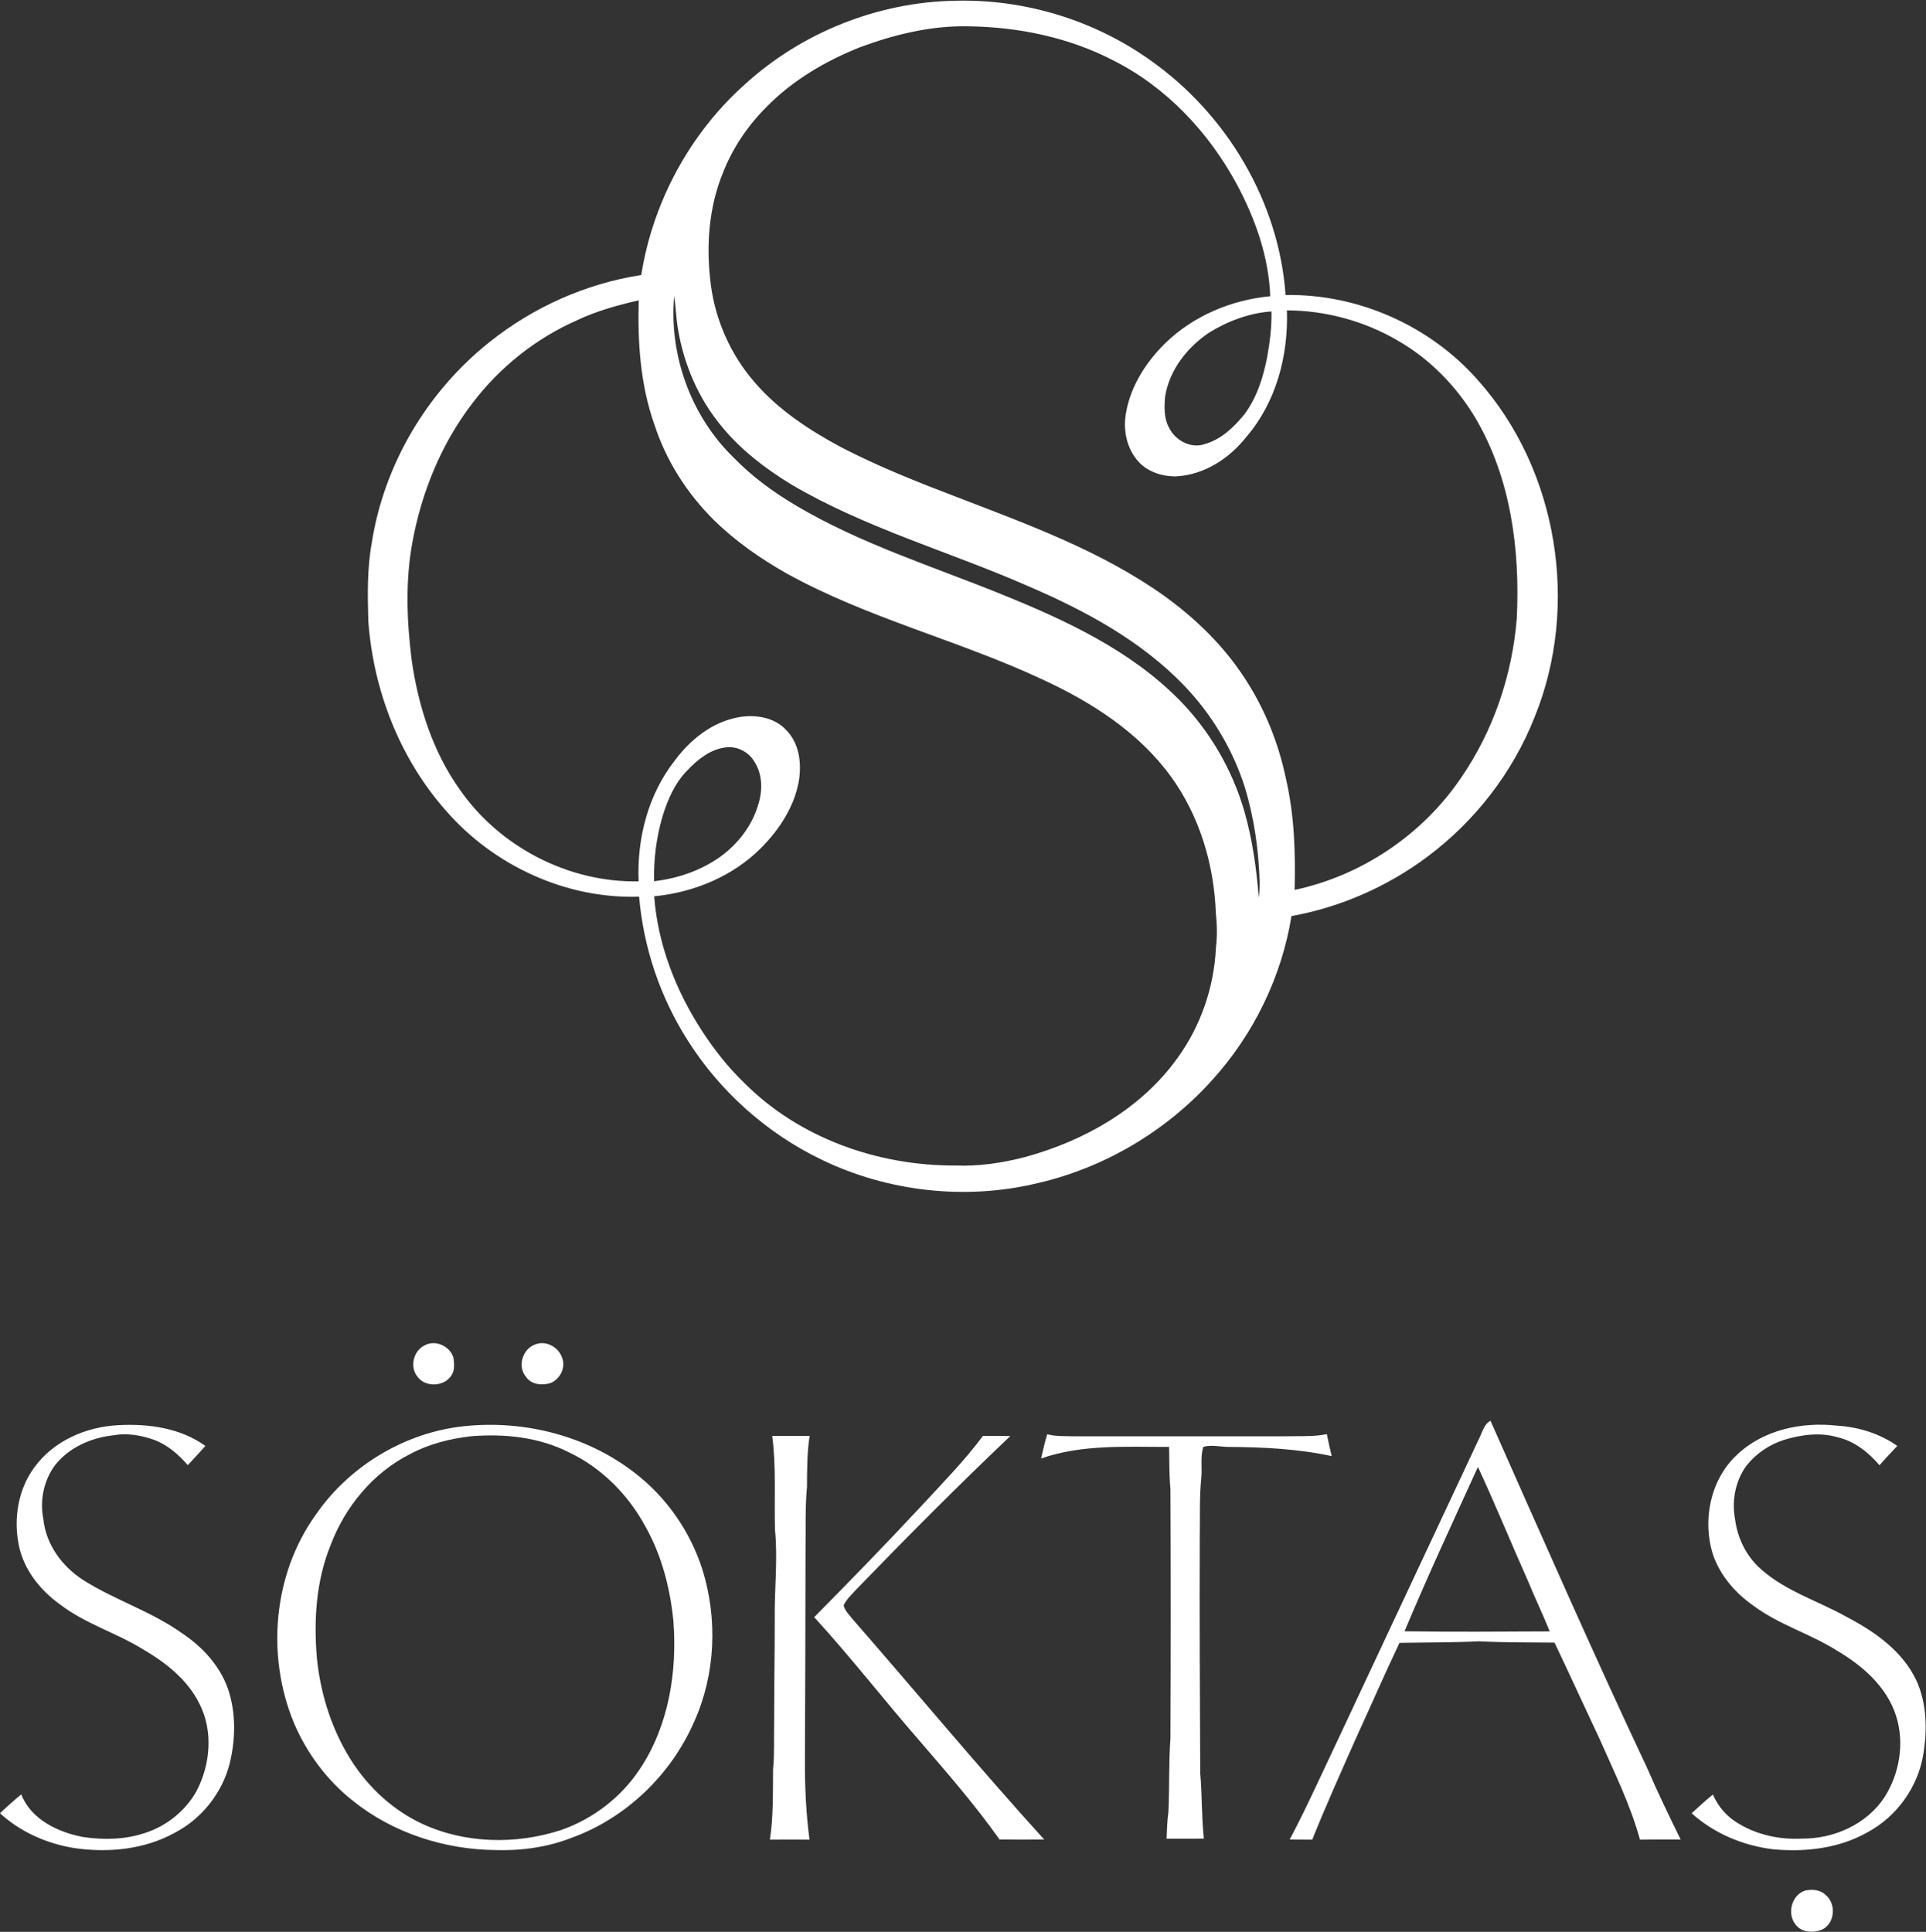
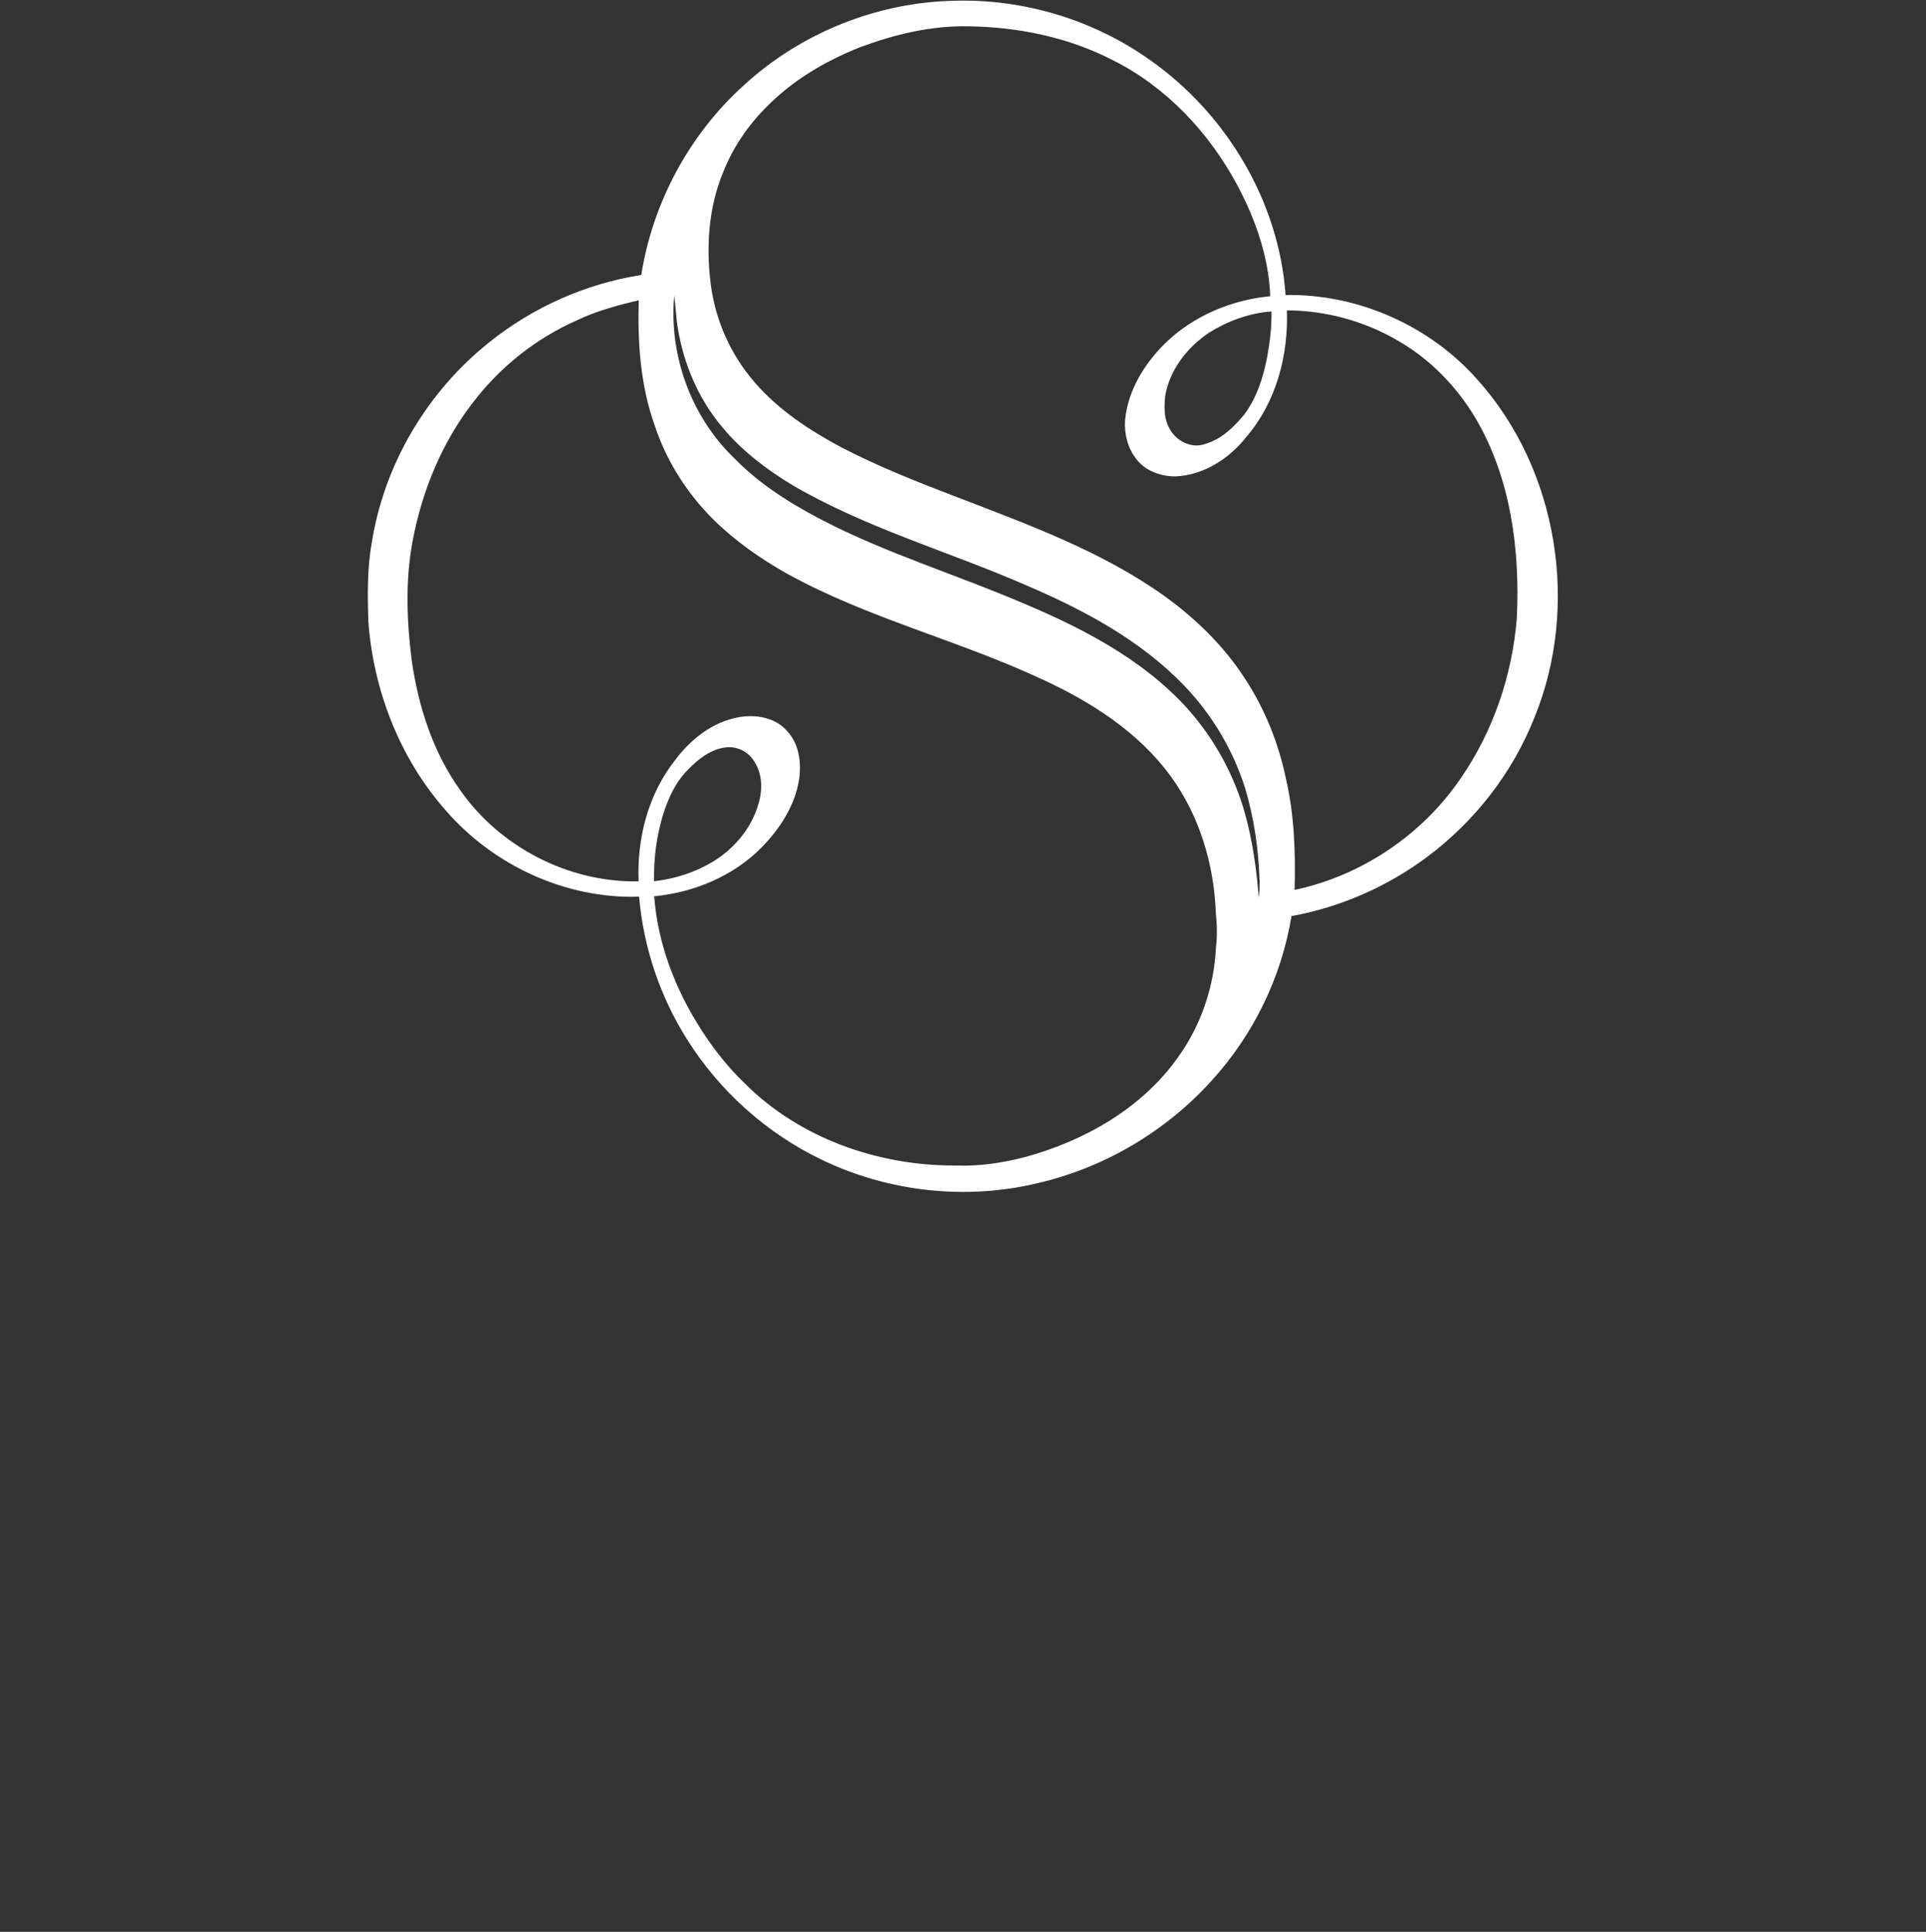
<svg xmlns="http://www.w3.org/2000/svg" version="1.2" viewBox="0 0 1596 1601" width="1596" height="1601">
  <rect x="0" y="0" width="1596" height="1601" fill="#333333" stroke="none" />
  <title>Screenshot 2022-11-11 at 07-svg</title>
  <style>
		.s0 { fill: #ffffff } 
	</style>
  <g id="#202020ff">
    <path id="Layer" fill-rule="evenodd" class="s0" d="m616.7 70.4c47.3-43.4 110.7-68.7 174.9-69.8 57.3-1.5 114.9 16 161.6 49.3 63.1 44.4 106.7 117.2 112.1 194.6 60.1-1.1 119.9 25.5 159.5 70.7 66.3 74.3 84.3 187.1 46.9 279-18.1 46-49.5 86.4-89 115.9-33.1 24.7-71.8 41.7-112.5 49.1-8.2 50.5-31.5 98.3-66 136.2-38 42.2-89.3 72.5-144.7 85.2-59.7 14.3-124.1 7-179.2-19.8-45.2-21.8-84.1-56.7-110.8-99.2-22.5-35.5-36.3-76.5-39.9-118.5-60.5 2-120.4-25.7-159.9-71.1-38.4-43.3-60.4-100-64.5-157.5-0.6-21.4-1-43 2.8-64.2 10.1-65.2 45.9-125.6 97.5-166.7 36.2-29 80-48.6 125.9-55.7 9.5-60.2 40-116.8 85.3-157.5zm95.8-31.2c-28.6 11.4-55.8 27.4-77.4 49.5-15.3 15.3-27.7 33.5-35.7 53.7-12.4 29.7-14.5 63-10.2 94.7 4 29.3 16.7 57.4 36.2 79.8 19.8 23 45.7 39.9 72.3 54.1 30.8 15.9 63.1 28.7 95.4 41 59.1 22.8 119.5 44.7 171.5 81.7 26.1 18.8 49.7 41.7 67.2 68.9 16.4 25.1 27.7 53.4 33.8 82.7 7 30.2 8 61.3 7.2 92.2 55.5-11.8 105.8-45.6 137.7-92.6 26.9-38.9 42.6-85.3 46.4-132.3 2.8-57-4.9-116.5-34.4-166.4-15.7-26.2-37.7-48.8-64.3-64-27.7-16.2-59.8-24.9-91.8-25 1.3 37.2-8.8 75.8-33.3 104.5-14.2 18.2-35.3 32-58.8 33.1-12.2 0.1-25.2-4.4-32.7-14.4-7.1-9-10.1-20.9-9.3-32.3 2.3-24.5 16-46.6 33.2-63.6 23.3-22.7 54.9-36 87.1-39-1.2-32.5-12.3-64-27.5-92.4-23.3-43.3-58.4-80.8-102.5-103-36.8-19.1-78.5-27.7-119.8-28.3-31-0.7-61.5 6.7-90.3 17.4zm-153.8 205.8c-4.5 49.1 13.8 99.8 49.2 134.2 15.2 15.7 32.9 28.6 51.6 39.7 53.4 31.7 113 50.3 170.2 73.5 53.2 21.5 106.9 46.4 147.7 87.8 25.1 25.6 43.7 57.6 53.7 92 6.7 23.4 10.1 47.6 12 71.8 0.6-4.4 0.7-8.8 0.7-13.2-0.8-26.4-4.5-52.8-12.2-78.2-10-31.5-27.4-60.5-50.2-84.3-36.1-37.6-82.8-62.6-130.2-82.9-64.8-28.4-133.9-47.7-195.3-83.8-21.4-13-41.7-28.5-57.7-48-19.4-23.1-31.6-51.8-36.5-81.5-1.5-9-1.7-18.1-3-27.1zm-80.5 20.4c-34.1 15-64.1 38.9-86.6 68.6-25.9 33.6-42.3 74-49.9 115.6-5.9 32.3-4.6 65.4-0.5 97.9 5.5 37.8 17.4 75.4 39.8 106.8 32.9 47.6 90.3 77.3 148.2 76.1-1.5-35.5 7.9-72.2 30.2-100.4 12.7-17.1 30.7-31.5 52.1-35.5 14.2-2.7 30.8-0.2 40.7 11.3 10.2 10.8 12 26.7 9.9 40.7-3.6 21.7-16.2 40.9-31.5 56.3-23.4 23.5-55.7 36.8-88.5 40 3 39.9 17.9 78.1 39.6 111.5 10.1 15.6 21.7 30.3 35.1 43.2 45.6 45.8 110.8 68.7 174.8 68.4 19.5 0.8 38.9-2.1 57.8-7 49.2-13.4 96.5-40.2 126.5-82.3 19.2-26.5 30.2-58.7 31.7-91.3 1.2-9.6 0.9-19.3-0.1-28.9-1.5-40.1-13.5-80.3-37.3-113-26.7-36.7-66.1-61.8-106.8-80.5-69.3-32.4-144.7-50.6-211.8-87.8-21.7-12.3-42.3-26.7-60.1-44.2-22.2-22-39.4-49-49.1-78.7-11.8-33.1-14.1-68.6-13.1-103.3-17.4 4-34.9 8.8-51.1 16.5zm523.5 10.4c-18 12.2-32.6 30.8-36.2 52.7-0.8 8.8-1.1 18.2 3.4 26.2 5.1 10.4 18.2 17.4 29.5 13.3 13.5-3.8 23.9-13.8 32.6-24.4 10.5-13.9 15.8-31 19.1-47.9 2.2-12.4 3.8-25 3.5-37.6-18.4 1.3-36.3 8-51.9 17.7zm-432.2 362.7c-10.2 10.4-16.2 24-20.4 37.8-5.2 17.5-7.5 35.8-7.1 54 19.4-2.2 38.4-8.7 54.5-20 14.9-10.7 26.8-26 31.9-43.8 3.6-11.5 3.5-24.9-3.3-35.3-4.7-8.2-14.5-13.1-23.9-11.8-12.7 1.6-23.2 10.1-31.7 19.1z" />
-     <path id="Layer" fill-rule="evenodd" class="s0" d="m351.8 1115c9-5.1 21.4 0.7 24 10.4 0.6 4.9 1.2 10.5-1.9 14.7-5.9 9.1-21.3 9.8-27.8 1-6.8-8-3.6-21.6 5.7-26.1zm92.5-1.1c8.7-3 18.8 2.8 21.5 11.4 3.3 8.1-1.9 18-9.9 21-7 2-15.6 1.2-20-5.2-7.6-8.9-2.6-24 8.4-27.2zm781.4 78.2c2.7-5.2 3.9-11.7 9.4-14.7 42.8 96.4 85.2 193.1 130.2 288.6 8.5 19.8 18 39.2 27.4 58.5-11.2 0.1-22.5-0.1-33.7 0.1-7.9-28.8-21.2-55.6-33.2-82.9-12.6-26.7-24.9-53.7-37.6-80.4-20.8-0.2-41.6 0-62.4-1.1-22 1.1-44.1 0.9-66.1 1.3-12.7 26.7-24.5 53.9-36.8 80.7-12.1 27.4-24.4 54.6-35.5 82.4-6.2-0.1-12.5 0-18.7-0.1 13.6-25.6 25.4-52 37.8-78.1 39.7-84.8 79.5-169.5 119.2-254.3zm-1 23.6c-20.6 45.2-41.6 90.3-60.8 136.2 40.1 0.6 80.2 0.3 120.3 0.1-5.6-13.9-12.1-27.4-17.8-41.3-14.1-31.6-27.1-63.6-41.7-95zm-1196.2 0.3c15.9-21.9 42.7-33.5 69.2-34.9 25-1.4 51.7 2.2 72.5 17.2-4.8 5.4-9.6 10.7-14.6 15.9-7.7-8.9-17-17-28.3-21.1-10.6-3.7-22.3-5.7-33.5-3.6-18.2 2-36.4 9.9-48.1 24.6-9.4 12.6-12.9 29.3-9.8 44.7 2.1 21.1 15.5 39.3 33 50.6 26.3 16.7 56.7 26 82.2 44.3 16.7 11.1 31 26.7 37.8 45.8 6.7 19.8 6.4 41.5 1.5 61.7-6.2 24.8-23.5 46.4-46.2 58-24.9 13.6-54.6 16.4-82.4 12.4-22.7-3.6-44.8-13.3-61.8-28.9 5.7-5.4 11.5-10.7 17.6-15.6 8.2 20.8 30.5 31.4 51.3 35.3 16.9 2.5 34.7 2.2 51.1-3.3 17.8-5.7 33.4-18.1 42.6-34.3 11.8-22.1 14.3-50.3 2.6-73-9.8-19.8-27.9-34-46.6-44.9-22.1-13.7-47.7-21.1-68.5-37-16.5-11.7-30.2-28.7-34.4-48.8-4.7-22.2-0.8-46.7 12.8-65.1zm350.6-33.4c51.4-6.9 105.9 6.1 147 38.1 26.2 20.1 45.8 48.4 55.9 79.8 12.8 41 11 86.7-6.6 126-19.1 44-56.4 80.1-101.6 96.5-20.2 7.9-42 10.9-63.6 10.2-42.1-0.5-84.5-14.2-117.5-40.6-21.6-17-38.5-39.7-49.2-64.9-23-55.6-17.2-123.1 18.1-172.3 26.9-39.1 70.6-66.2 117.5-72.8zm11 7.7c-17.4 2-34.7 6.4-50.2 14.7-30.7 15.4-54 43.7-66 75.6-12 29.6-14 62.1-11.3 93.6 2.8 27.6 10.9 54.7 24.8 78.7 14.2 24.7 35.3 45.5 61.1 57.9 36 17.2 78.8 18.1 116.5 5.8 26.4-9.2 49.7-27.1 65.2-50.5 23.9-35.8 31.1-80.5 27.8-122.9-2.7-27.2-9.7-54.3-23.2-78.2-14.2-26.3-36.4-48.7-63.5-61.5-24.9-12.6-53.7-15.5-81.2-13.2zm1049.3 15.3c21.9-20.8 53.8-27.4 83-24.1 17.7 1.1 35.3 6.5 49.8 16.8-4.9 5.3-10 10.5-14.7 16-9.1-10.6-20.5-19.8-34.4-23.1-14.7-4.4-30.4-2.3-44.8 2.1-12.2 3.9-23.3 11.4-31.2 21.5-9.2 12.6-12.2 29.2-9.3 44.5 2.1 16 9.8 31.3 22.2 41.8 20.4 17.8 46.9 25.8 70.1 38.8 23.3 12.2 46.5 28.3 58 52.9 8.6 18.9 9 40.6 5.7 60.9-4.4 27.3-22.1 51.9-46.5 64.9-23.4 13.2-51.1 16.4-77.5 14-24.9-2.9-49.3-13-68-29.9 5.8-5.3 11.5-10.6 17.6-15.5 4.3 10 11.7 18.5 21.2 24 15.8 9.6 34.5 13.5 52.8 12.5 26.3 0.2 53.3-11.8 68.1-34.1 12.6-19.7 16.9-45.2 9.7-67.6-7.7-24.3-28.1-41.9-49.5-54.4-22.1-13.9-47.8-21.2-68.8-37-14.8-10.3-27.3-24.7-33.3-41.9-9.2-28.4-2.5-62.4 19.8-83.1zm-571.6-17c7.1 1.9 14.4 1.5 21.5 1.7 58.8 0 117.5 0 176.3 0 11.3-0.3 22.8 0.5 33.9-1.8 1.2 6.1 2.6 12.2 4 18.2-28.3-6.1-57.2-7.4-86-7.6-6.7-0.1-14-2-20.4 0-2.5 8-0.9 17-1.6 25.3-1.7 16.5-1 33.1-1.3 49.7-0.3 65.2 0.1 130.4 0.4 195.6 1.6 17.9 1 36 3 54-10.3 0.2-20.6 0-30.9 0.1 0.3-7.4 0.5-14.8 1.5-22.1 1-20.3 0.2-40.7 1.7-60.9 0.3-69 0.3-137.9 0-206.9-1.1-11.5-0.9-23.2-1.1-34.8-35.5 0.1-72.1-2.3-106.1 9.6 1.6-6.7 3-13.5 5.1-20.1zm-53.3 1.4c7.6 0.1 15.2-0.1 22.7 0.1-43.5 41.3-85.8 83.9-127.5 127-3.8 4.2-8.2 8.1-10.6 13.3 0.9 4.5 4.6 7.7 7.3 11.3 53.1 60.8 104.6 123 158.9 182.8-12.4 0.1-24.7 0-37 0-20-28.3-42.8-54.5-65.4-80.8-29.8-34.1-57.6-70.1-88.2-103.5 29.8-30.1 59.4-60.6 88.3-91.6 17.6-19.1 36-37.7 51.5-58.6zm-174.6 0c10.3 0 20.7 0 31 0-2.2 14.1-2.1 28.3-2.2 42.4-1.6 17.1-0.9 34.2-1.2 51.3-0.1 58.2-0.2 116.4-0.5 174.7-0.1 22.1 0.9 44.2 3.8 66.2-10.9-0.1-21.8-0.1-32.8 0 2.9-19.3 2.4-38.8 2.6-58.2 1.3-12.8 0.6-25.7 0.9-38.5 0-28.8 0.5-57.7 0.5-86.5-0.3-24.6 2.6-49.2 0.2-73.7-0.7-25.9 1.1-51.9-2.3-77.7zm855.9 376.8c5.8-1.3 12.6-0.8 17 3.6 9.2 7.3 7.7 24.3-3.4 28.9-7 2.7-16.4 2.2-21.3-4.1-7.5-8.9-3.7-24.7 7.7-28.4z" />
  </g>
</svg>